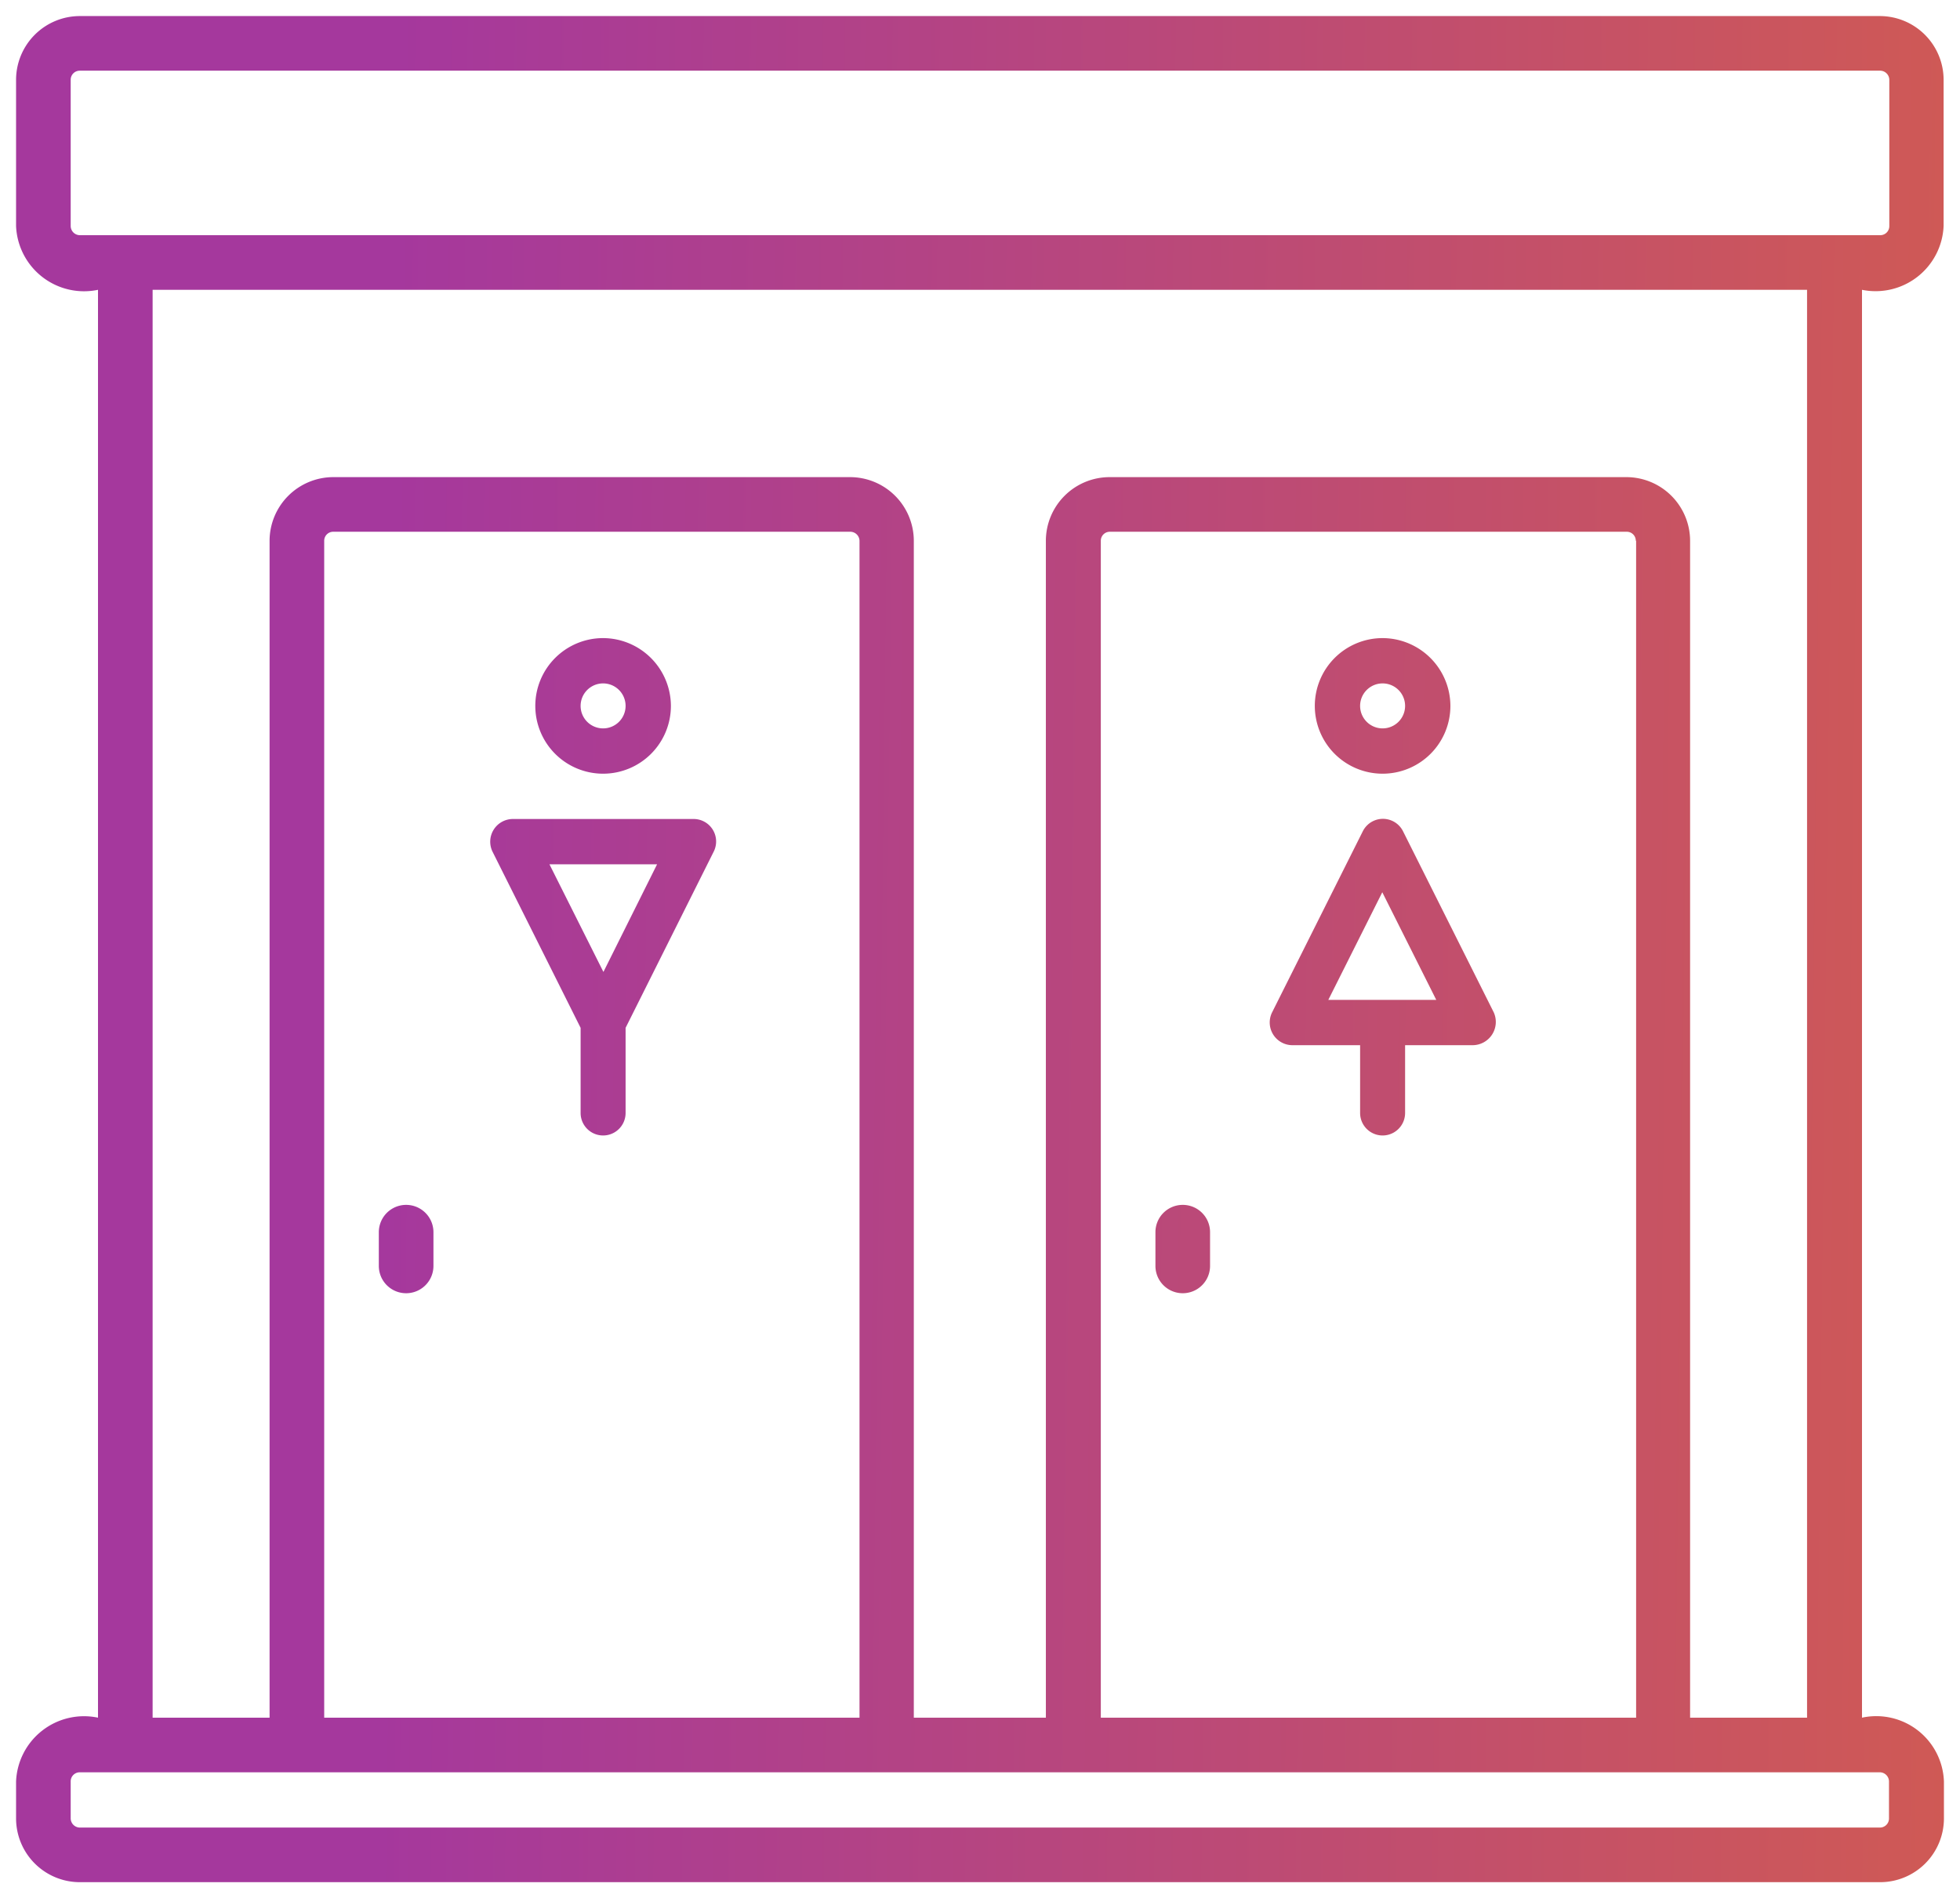
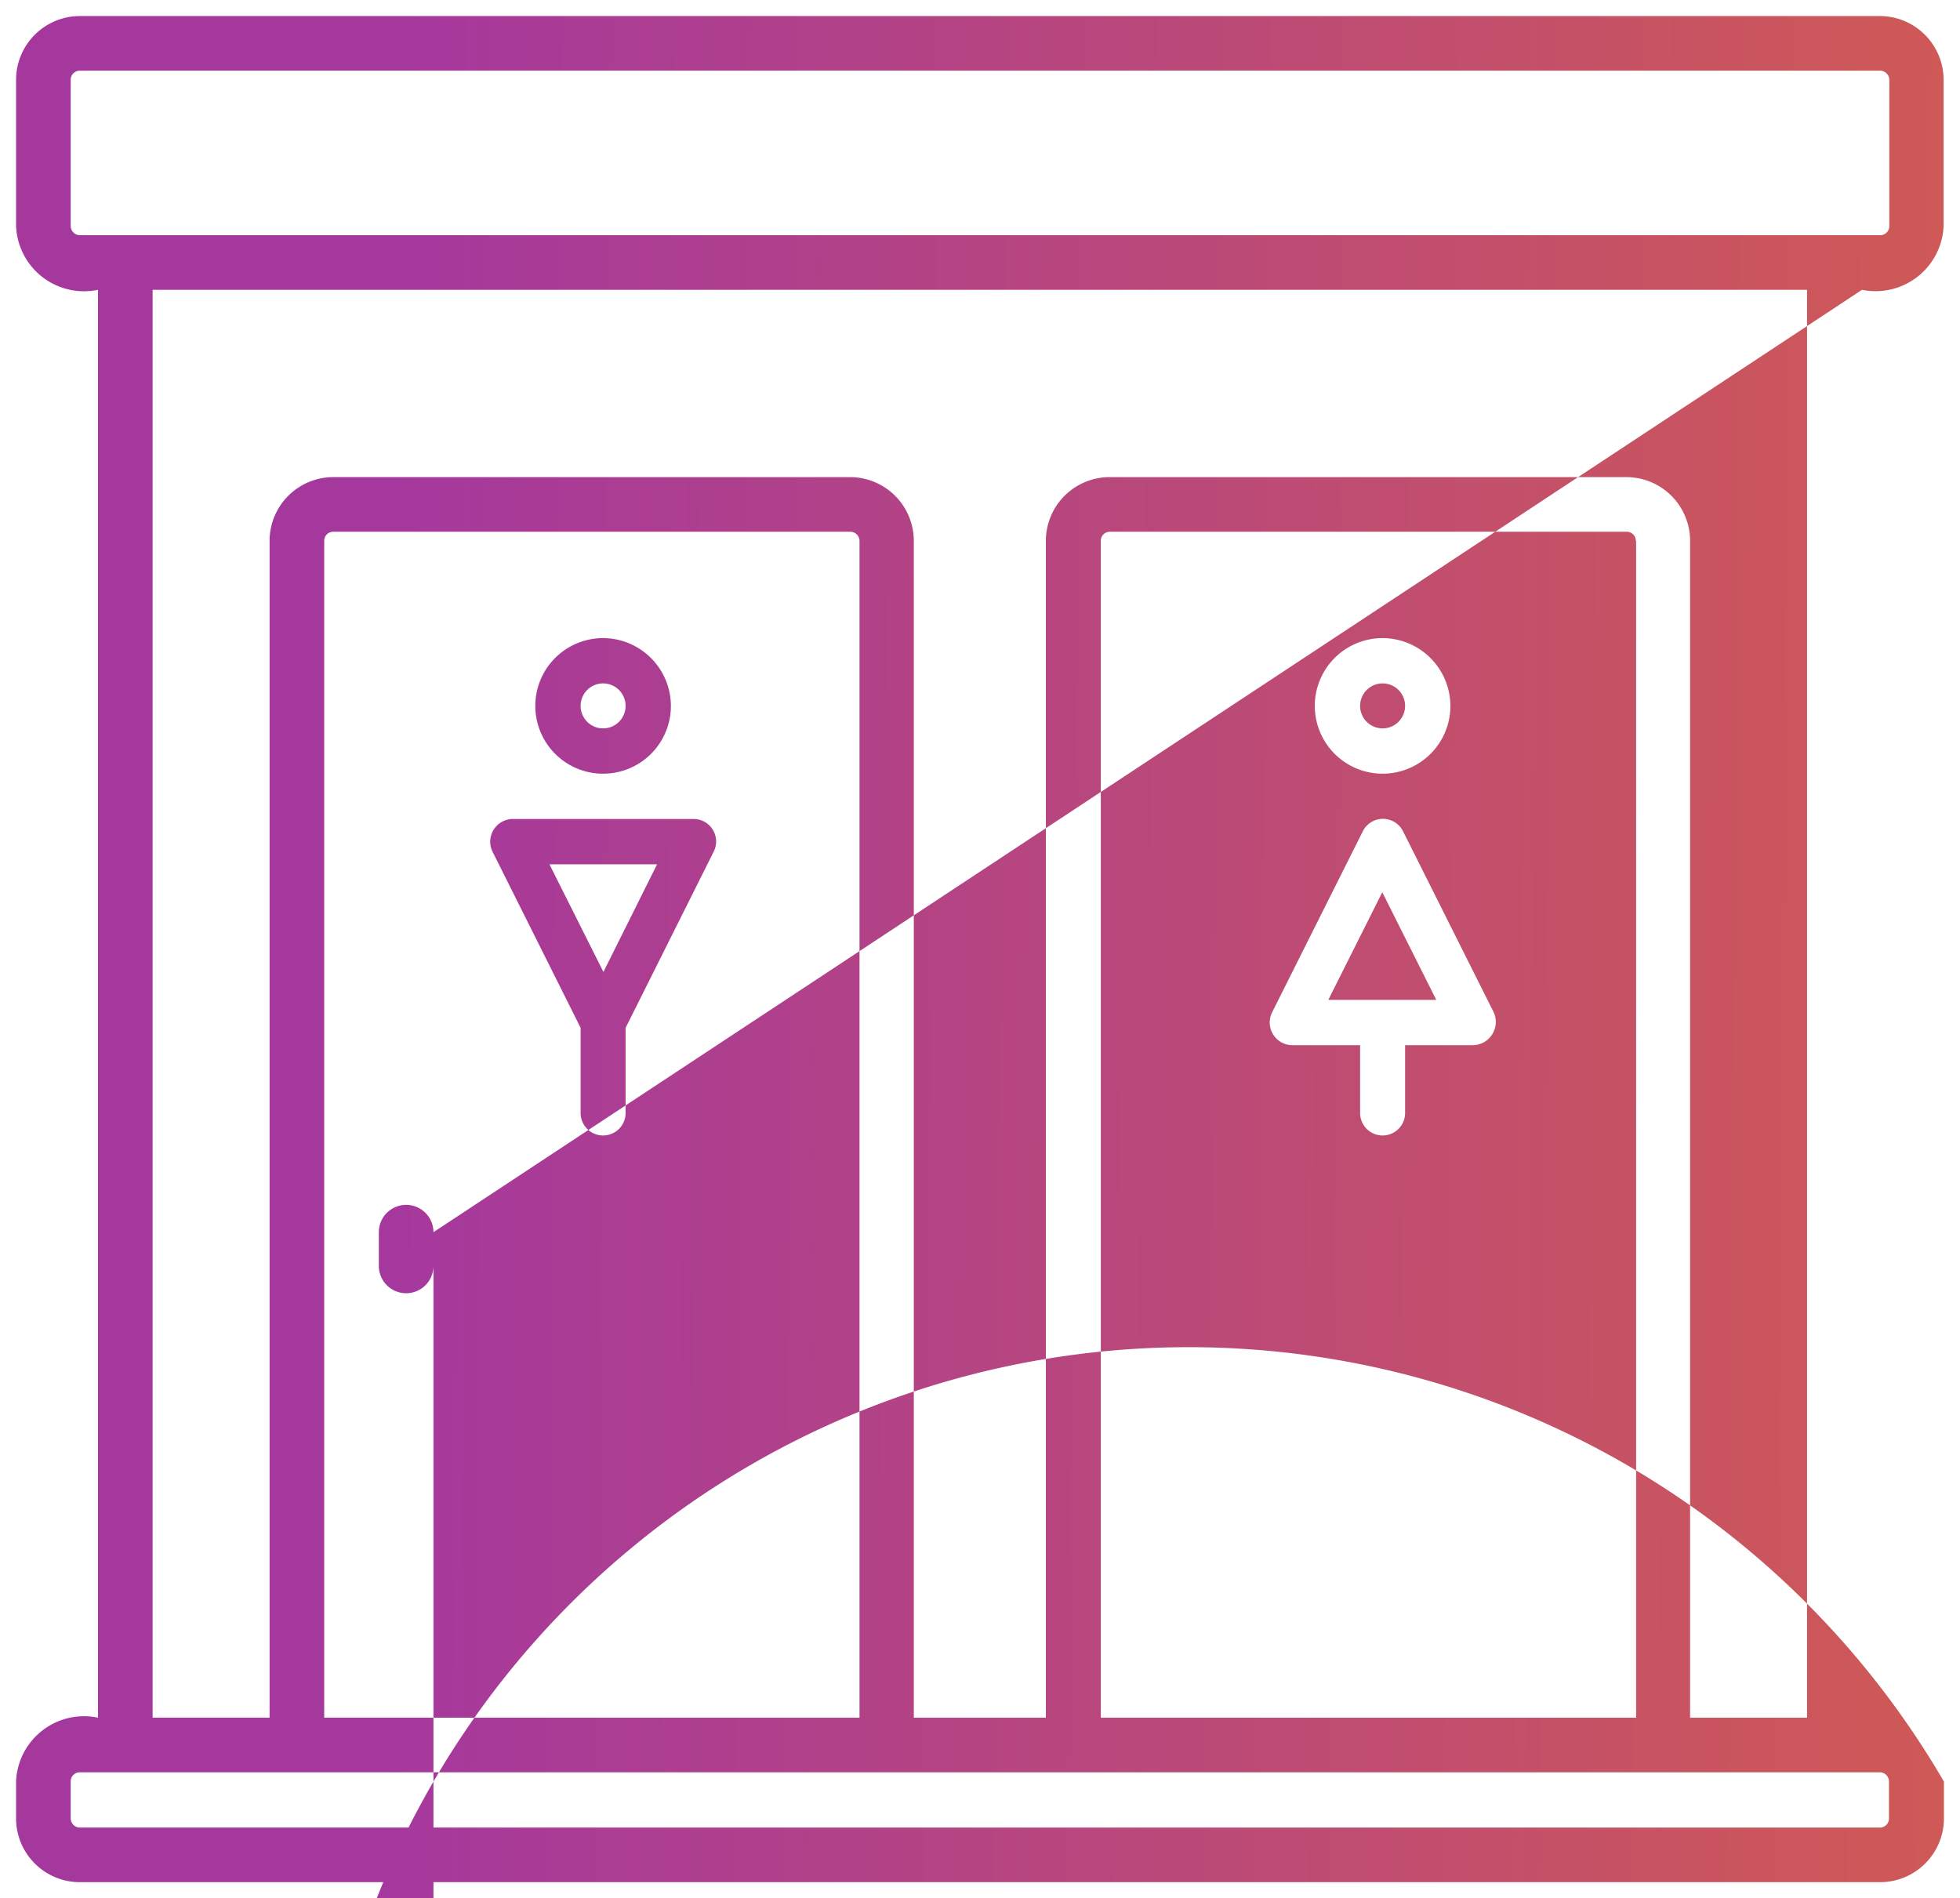
<svg xmlns="http://www.w3.org/2000/svg" width="61" height="59.08">
  <defs>
    <linearGradient id="a" x1=".106" y1=".596" x2=".955" y2=".601" gradientUnits="objectBoundingBox">
      <stop offset="0" stop-color="#a5389d" />
      <stop offset="1" stop-color="#f97a0e" />
    </linearGradient>
  </defs>
-   <path d="M32.99 58.81v1.05a.85.85 0 01-1.7 0v-1.05a.85.85 0 011.7 0zm44.46-29.33v44.44A2.107 2.107 0 0180 75.91v1.14a1.987 1.987 0 01-1.98 1.99H21.98A1.987 1.987 0 0120 77.05v-1.14a2.117 2.117 0 012.55-1.99V29.48A2.117 2.117 0 0120 27.49v-4.54a1.987 1.987 0 011.98-1.99h56.03a1.987 1.987 0 011.98 1.99v4.54a2.119 2.119 0 01-2.54 1.99zM21.98 75.62a.282.282 0 00-.28.29v1.14a.288.288 0 00.28.29h56.03a.282.282 0 00.28-.29v-1.14a.288.288 0 00-.28-.29zm2.27-46.14v44.44h3.64V37.29a1.985 1.985 0 011.98-1.98h16.09a1.985 1.985 0 011.98 1.98v36.63h4.11V37.29a1.985 1.985 0 011.98-1.98h16.09a1.985 1.985 0 011.98 1.98v36.63h3.64V29.48H24.25zm46.16 7.81a.28.28 0 00-.28-.28H54.04a.28.28 0 00-.28.28v36.63h16.66V37.29zm-24.45-.28H29.87a.28.28 0 00-.28.28v36.63h16.66V37.29a.288.288 0 00-.29-.28zm32.06-9.23a.282.282 0 00.28-.29v-4.54a.288.288 0 00-.28-.29H21.98a.282.282 0 00-.28.29v4.54a.288.288 0 00.28.29h56.04zM56.31 57.96a.849.849 0 00-.85.85v1.05a.85.85 0 001.7 0v-1.05a.849.849 0 00-.85-.85zM40.38 42.43a2.11 2.11 0 11-2.11-2.11 2.117 2.117 0 012.11 2.11zm-1.41 0a.7.7 0 10-.7.7.7.7 0 00.7-.7zm2.74 4.54l-2.74 5.48v2.65a.7.7 0 01-1.4 0v-2.65l-2.74-5.48a.707.707 0 01.63-1.02h5.63a.7.7 0 01.62 1.02zm-1.76.39H36.6l1.68 3.35zm24.69-4.93a2.11 2.11 0 11-2.11-2.11 2.117 2.117 0 012.11 2.11zm-1.41 0a.7.7 0 10-.7.7.7.7 0 00.7-.7zm2.11 10.56h-2.11v2.11a.7.7 0 11-1.4 0v-2.11h-2.11a.707.707 0 01-.63-1.02l2.82-5.63a.7.7 0 011.26 0l2.82 5.63a.724.724 0 01-.65 1.02zm-1.14-1.41l-1.68-3.35-1.68 3.35z" transform="translate(-19.5 -20.46)" stroke="transparent" stroke-miterlimit="10" fill="url(#a)" />
+   <path d="M32.99 58.81v1.05a.85.85 0 01-1.7 0v-1.05a.85.85 0 011.7 0zv44.44A2.107 2.107 0 0180 75.91v1.14a1.987 1.987 0 01-1.98 1.99H21.98A1.987 1.987 0 0120 77.05v-1.14a2.117 2.117 0 012.55-1.99V29.48A2.117 2.117 0 0120 27.49v-4.54a1.987 1.987 0 011.98-1.99h56.03a1.987 1.987 0 011.98 1.99v4.54a2.119 2.119 0 01-2.54 1.99zM21.98 75.62a.282.282 0 00-.28.29v1.14a.288.288 0 00.28.29h56.03a.282.282 0 00.28-.29v-1.14a.288.288 0 00-.28-.29zm2.27-46.14v44.44h3.64V37.29a1.985 1.985 0 011.98-1.98h16.09a1.985 1.985 0 011.98 1.98v36.63h4.11V37.29a1.985 1.985 0 011.98-1.98h16.09a1.985 1.985 0 011.98 1.98v36.63h3.64V29.48H24.25zm46.16 7.81a.28.28 0 00-.28-.28H54.04a.28.28 0 00-.28.28v36.63h16.66V37.29zm-24.45-.28H29.87a.28.28 0 00-.28.28v36.63h16.66V37.29a.288.288 0 00-.29-.28zm32.06-9.23a.282.282 0 00.28-.29v-4.54a.288.288 0 00-.28-.29H21.98a.282.282 0 00-.28.29v4.54a.288.288 0 00.28.29h56.04zM56.31 57.96a.849.849 0 00-.85.85v1.05a.85.85 0 001.7 0v-1.05a.849.849 0 00-.85-.85zM40.38 42.43a2.11 2.11 0 11-2.11-2.11 2.117 2.117 0 012.11 2.11zm-1.41 0a.7.7 0 10-.7.7.7.7 0 00.7-.7zm2.74 4.54l-2.74 5.48v2.65a.7.7 0 01-1.4 0v-2.65l-2.74-5.48a.707.707 0 01.63-1.02h5.63a.7.7 0 01.62 1.02zm-1.76.39H36.6l1.68 3.35zm24.69-4.93a2.11 2.11 0 11-2.11-2.11 2.117 2.117 0 012.11 2.11zm-1.41 0a.7.7 0 10-.7.7.7.7 0 00.7-.7zm2.11 10.56h-2.11v2.11a.7.7 0 11-1.4 0v-2.11h-2.11a.707.707 0 01-.63-1.02l2.82-5.63a.7.7 0 011.26 0l2.82 5.63a.724.724 0 01-.65 1.02zm-1.14-1.41l-1.68-3.35-1.68 3.35z" transform="translate(-19.5 -20.46)" stroke="transparent" stroke-miterlimit="10" fill="url(#a)" />
</svg>